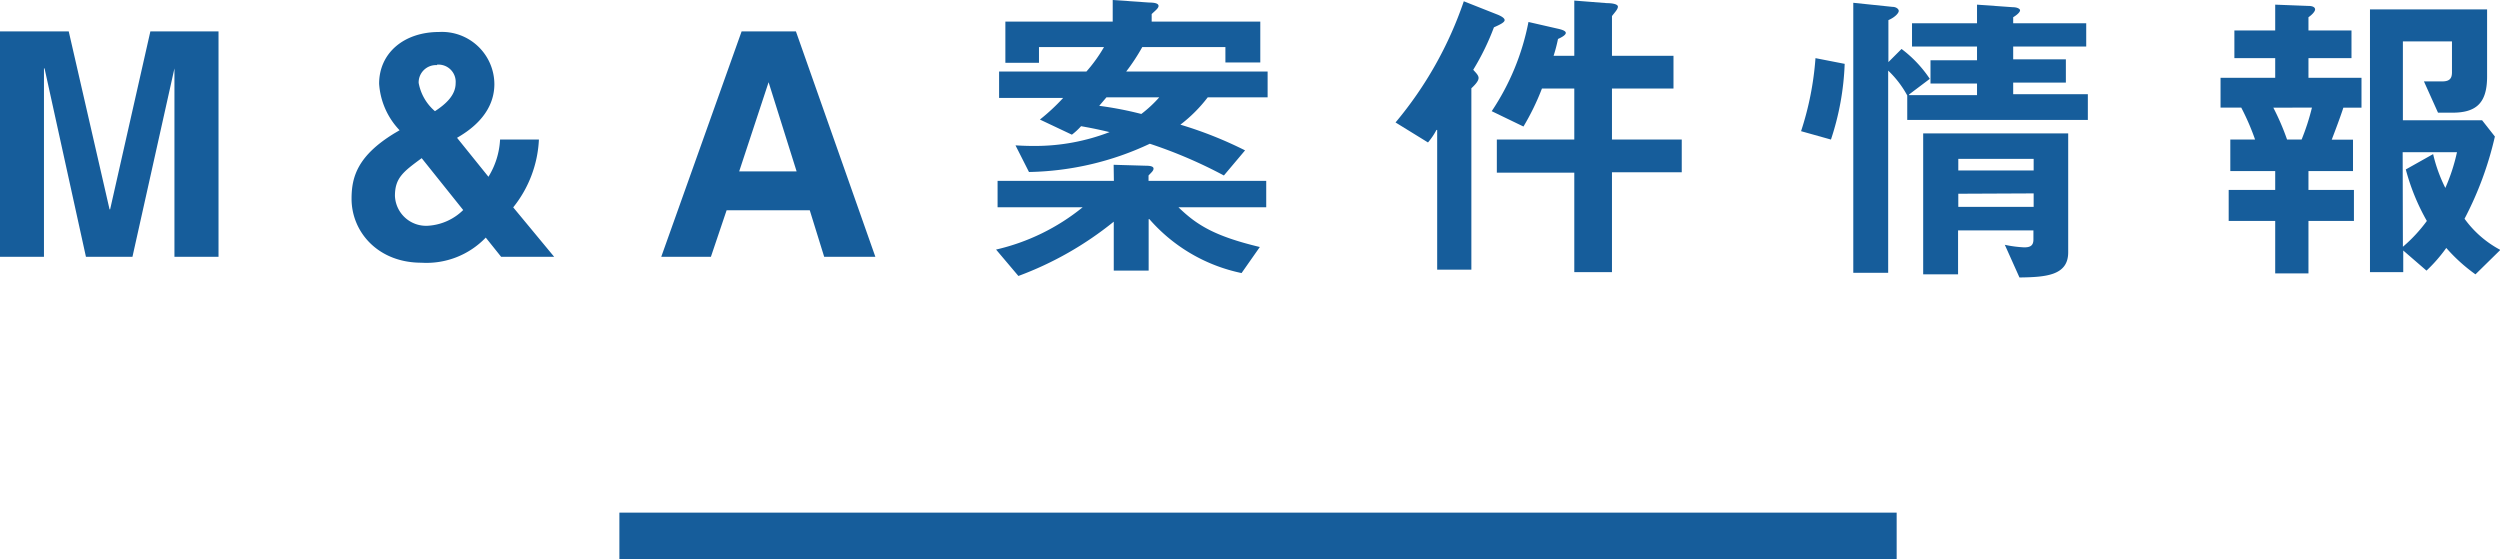
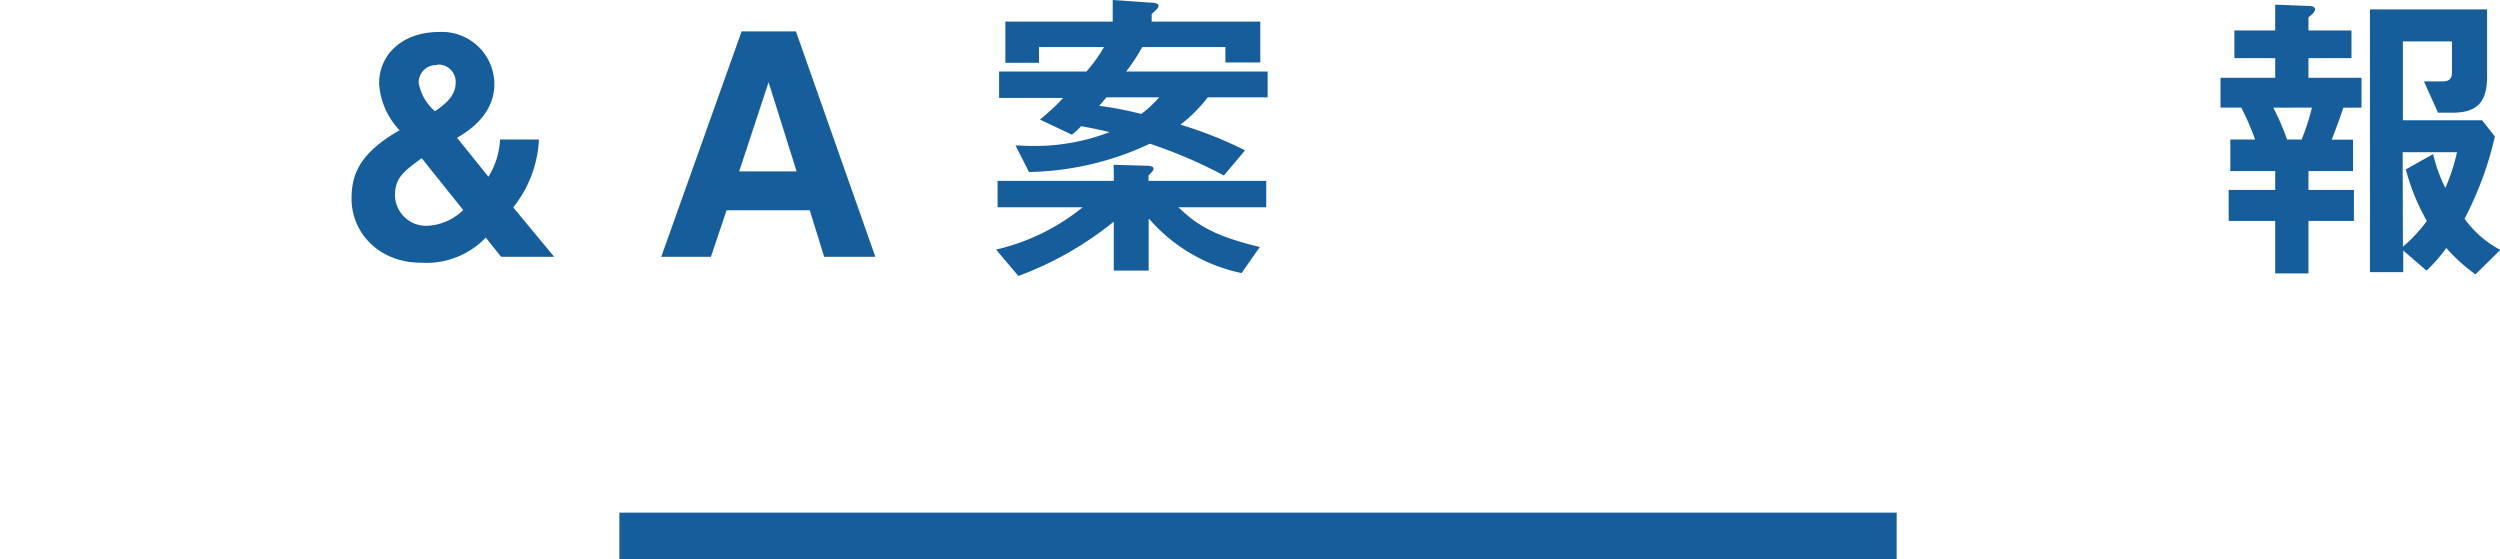
<svg xmlns="http://www.w3.org/2000/svg" viewBox="0 0 214.97 48.08">
  <defs>
    <style>.cls-1{fill:#165d9b;}</style>
  </defs>
  <title>アセット 13</title>
  <g id="レイヤー_2" data-name="レイヤー 2">
    <g id="文字">
-       <path class="cls-1" d="M18.79,22.08H15V5.88H15l-3.61,16.2h-4L3.83,5.88H3.78v16.2H0V2.7H5.91L9.42,18h.05L12.93,2.7h5.86Z" />
      <path class="cls-1" d="M47.65,22.08H43.09l-1.32-1.65a7.06,7.06,0,0,1-5.54,2.16c-3.7,0-6-2.62-6-5.5,0-1.87.51-3.7,3.72-5.65l.41-.24a6.39,6.39,0,0,1-1.76-4c0-2.64,2.13-4.45,5.16-4.45a4.51,4.51,0,0,1,4.75,4.48c0,2.73-2.43,4.16-3.21,4.62L42,15.2A6.73,6.73,0,0,0,43,12h3.34a10.05,10.05,0,0,1-2.21,5.83ZM36.26,13.6c-1.59,1.17-2.3,1.7-2.3,3.24a2.68,2.68,0,0,0,2.87,2.57,4.72,4.72,0,0,0,3-1.35Zm1.32-8A1.49,1.49,0,0,0,36,7.13a4.19,4.19,0,0,0,1.4,2.43c1-.65,1.78-1.41,1.78-2.41A1.48,1.48,0,0,0,37.58,5.56Z" />
      <path class="cls-1" d="M61.13,22.08H56.86L63.77,2.7h4.67l6.83,19.38h-4.4l-1.24-4H62.48Zm2.43-7.34H68.5L66.09,7.07h0Z" />
      <path class="cls-1" d="M95.76,14.17l2.76.08c.4,0,.67.06.67.25s-.21.35-.43.59v.46h10.12v2.27h-7.55c1.56,1.51,3.07,2.48,7,3.42l-1.57,2.24a14.4,14.4,0,0,1-7.93-4.64h-.06v4.43h-3V19.06a29.06,29.06,0,0,1-8.2,4.67l-1.92-2.27a18.35,18.35,0,0,0,7.45-3.64H85.78V15.55h10Zm9.48.92a40.17,40.17,0,0,0-6.37-2.73,25.43,25.43,0,0,1-10.39,2.43L87.32,12.5c.89.05,1.29.05,1.7.05a17.85,17.85,0,0,0,6.39-1.19v0c-1.26-.3-1.75-.38-2.45-.51a5.6,5.6,0,0,1-.79.73l-2.75-1.3a17.27,17.27,0,0,0,2-1.86H85.91V6.15h7.51a12.91,12.91,0,0,0,1.51-2.1H89.34V5.4H86.45V1.86h9.23V0l3.16.22c.46,0,.78.08.78.29s-.32.43-.59.7v.65h9.34V5.37h-3V4.05H98.22a17,17,0,0,1-1.38,2.1H109V8.37h-5.15a12.45,12.45,0,0,1-2.35,2.35,34.2,34.2,0,0,1,5.56,2.21ZM95.14,8.37l-.62.73a30.14,30.14,0,0,1,3.62.7,10.66,10.66,0,0,0,1.54-1.43Z" />
-       <path class="cls-1" d="M123.58,11.17h-.06a5.87,5.87,0,0,1-.73,1.08L120,10.53A32.55,32.55,0,0,0,125.87.11l2.78,1.1c.38.14.73.33.73.52s-.38.38-.92.62A21.28,21.28,0,0,1,126.68,6c.19.22.46.46.46.7s-.24.54-.62.89v15.6h-2.94Zm4.69-1.61a20.92,20.92,0,0,0,3.16-7.67l2.49.57c.37.08.72.19.72.37s-.35.38-.67.52a13.39,13.39,0,0,1-.38,1.45h1.78V.05l2.81.22c.43,0,.94.08.94.3s-.24.46-.51.81V4.8h5.29V7.61h-5.29V12h6v2.81h-6V23.4h-3.24V14.85h-6.66V12h6.66V7.61h-2.78A21.19,21.19,0,0,1,131,10.88Z" />
-       <path class="cls-1" d="M154.87,11.28A26.18,26.18,0,0,0,156.11,5l2.51.49A23.14,23.14,0,0,1,157.44,12Zm8.64-7.07a10.48,10.48,0,0,1,2.43,2.57l-1.78,1.34v.06H170v-1h-4v-2h4V4h-5.59V2H170V.4l3.08.22c.38,0,.62.14.62.27s-.19.35-.59.59V2h6.28V4h-6.28V5.1h4.53v2h-4.53v1h6.42v2.21H164V8.21a8.56,8.56,0,0,0-1.64-2.14V23.46h-3V.24l3.37.35c.32,0,.54.19.54.35s-.27.52-.89.79V5.34Zm8.88,16.84a10,10,0,0,0,1.67.22c.49,0,.79-.13.79-.67v-.79h-6.48v3.78h-3V11.47h12.47V21.7c0,2-1.94,2.13-4.19,2.16Zm-4-7.39v1h6.48v-1Zm0,3v1.13h6.48V16.63Z" />
      <path class="cls-1" d="M195.64.4l2.86.11c.35,0,.57.11.57.3s-.3.49-.57.67V2.62h3.7V5h-3.7V6.69h4.56V9.26H201.5c-.25.78-.71,2-1,2.75h1.83v2.7H198.5v1.62h3.91V19H198.5v4.51h-2.86V19h-4V16.33h4V14.71h-3.86V12h2.13a20.78,20.78,0,0,0-1.19-2.75h-1.78V6.69h4.7V5h-3.51V2.62h3.51Zm-.16,8.86A21,21,0,0,1,196.66,12h1.25a19.34,19.34,0,0,0,.89-2.75Zm17.38,14.33a14.57,14.57,0,0,1-2.51-2.27,13.14,13.14,0,0,1-1.7,1.95l-2-1.73V23.4h-2.86V.81h10.07V6.59c0,2.34-1,3.1-3,3.1h-1.22L208.43,7H210c.62,0,.84-.24.84-.78V3.56h-4.22v6.78h6.81l1.1,1.4a29.16,29.16,0,0,1-2.61,7.07A9,9,0,0,0,215,21.49Zm-6.24-2.37A13,13,0,0,0,208.68,19a18.53,18.53,0,0,1-1.81-4.43l2.35-1.32a12.87,12.87,0,0,0,1.05,2.91,16,16,0,0,0,1-3.07h-4.67Z" />
      <rect class="cls-1" x="53.26" y="44.08" width="109.83" height="4" />
    </g>
  </g>
</svg>